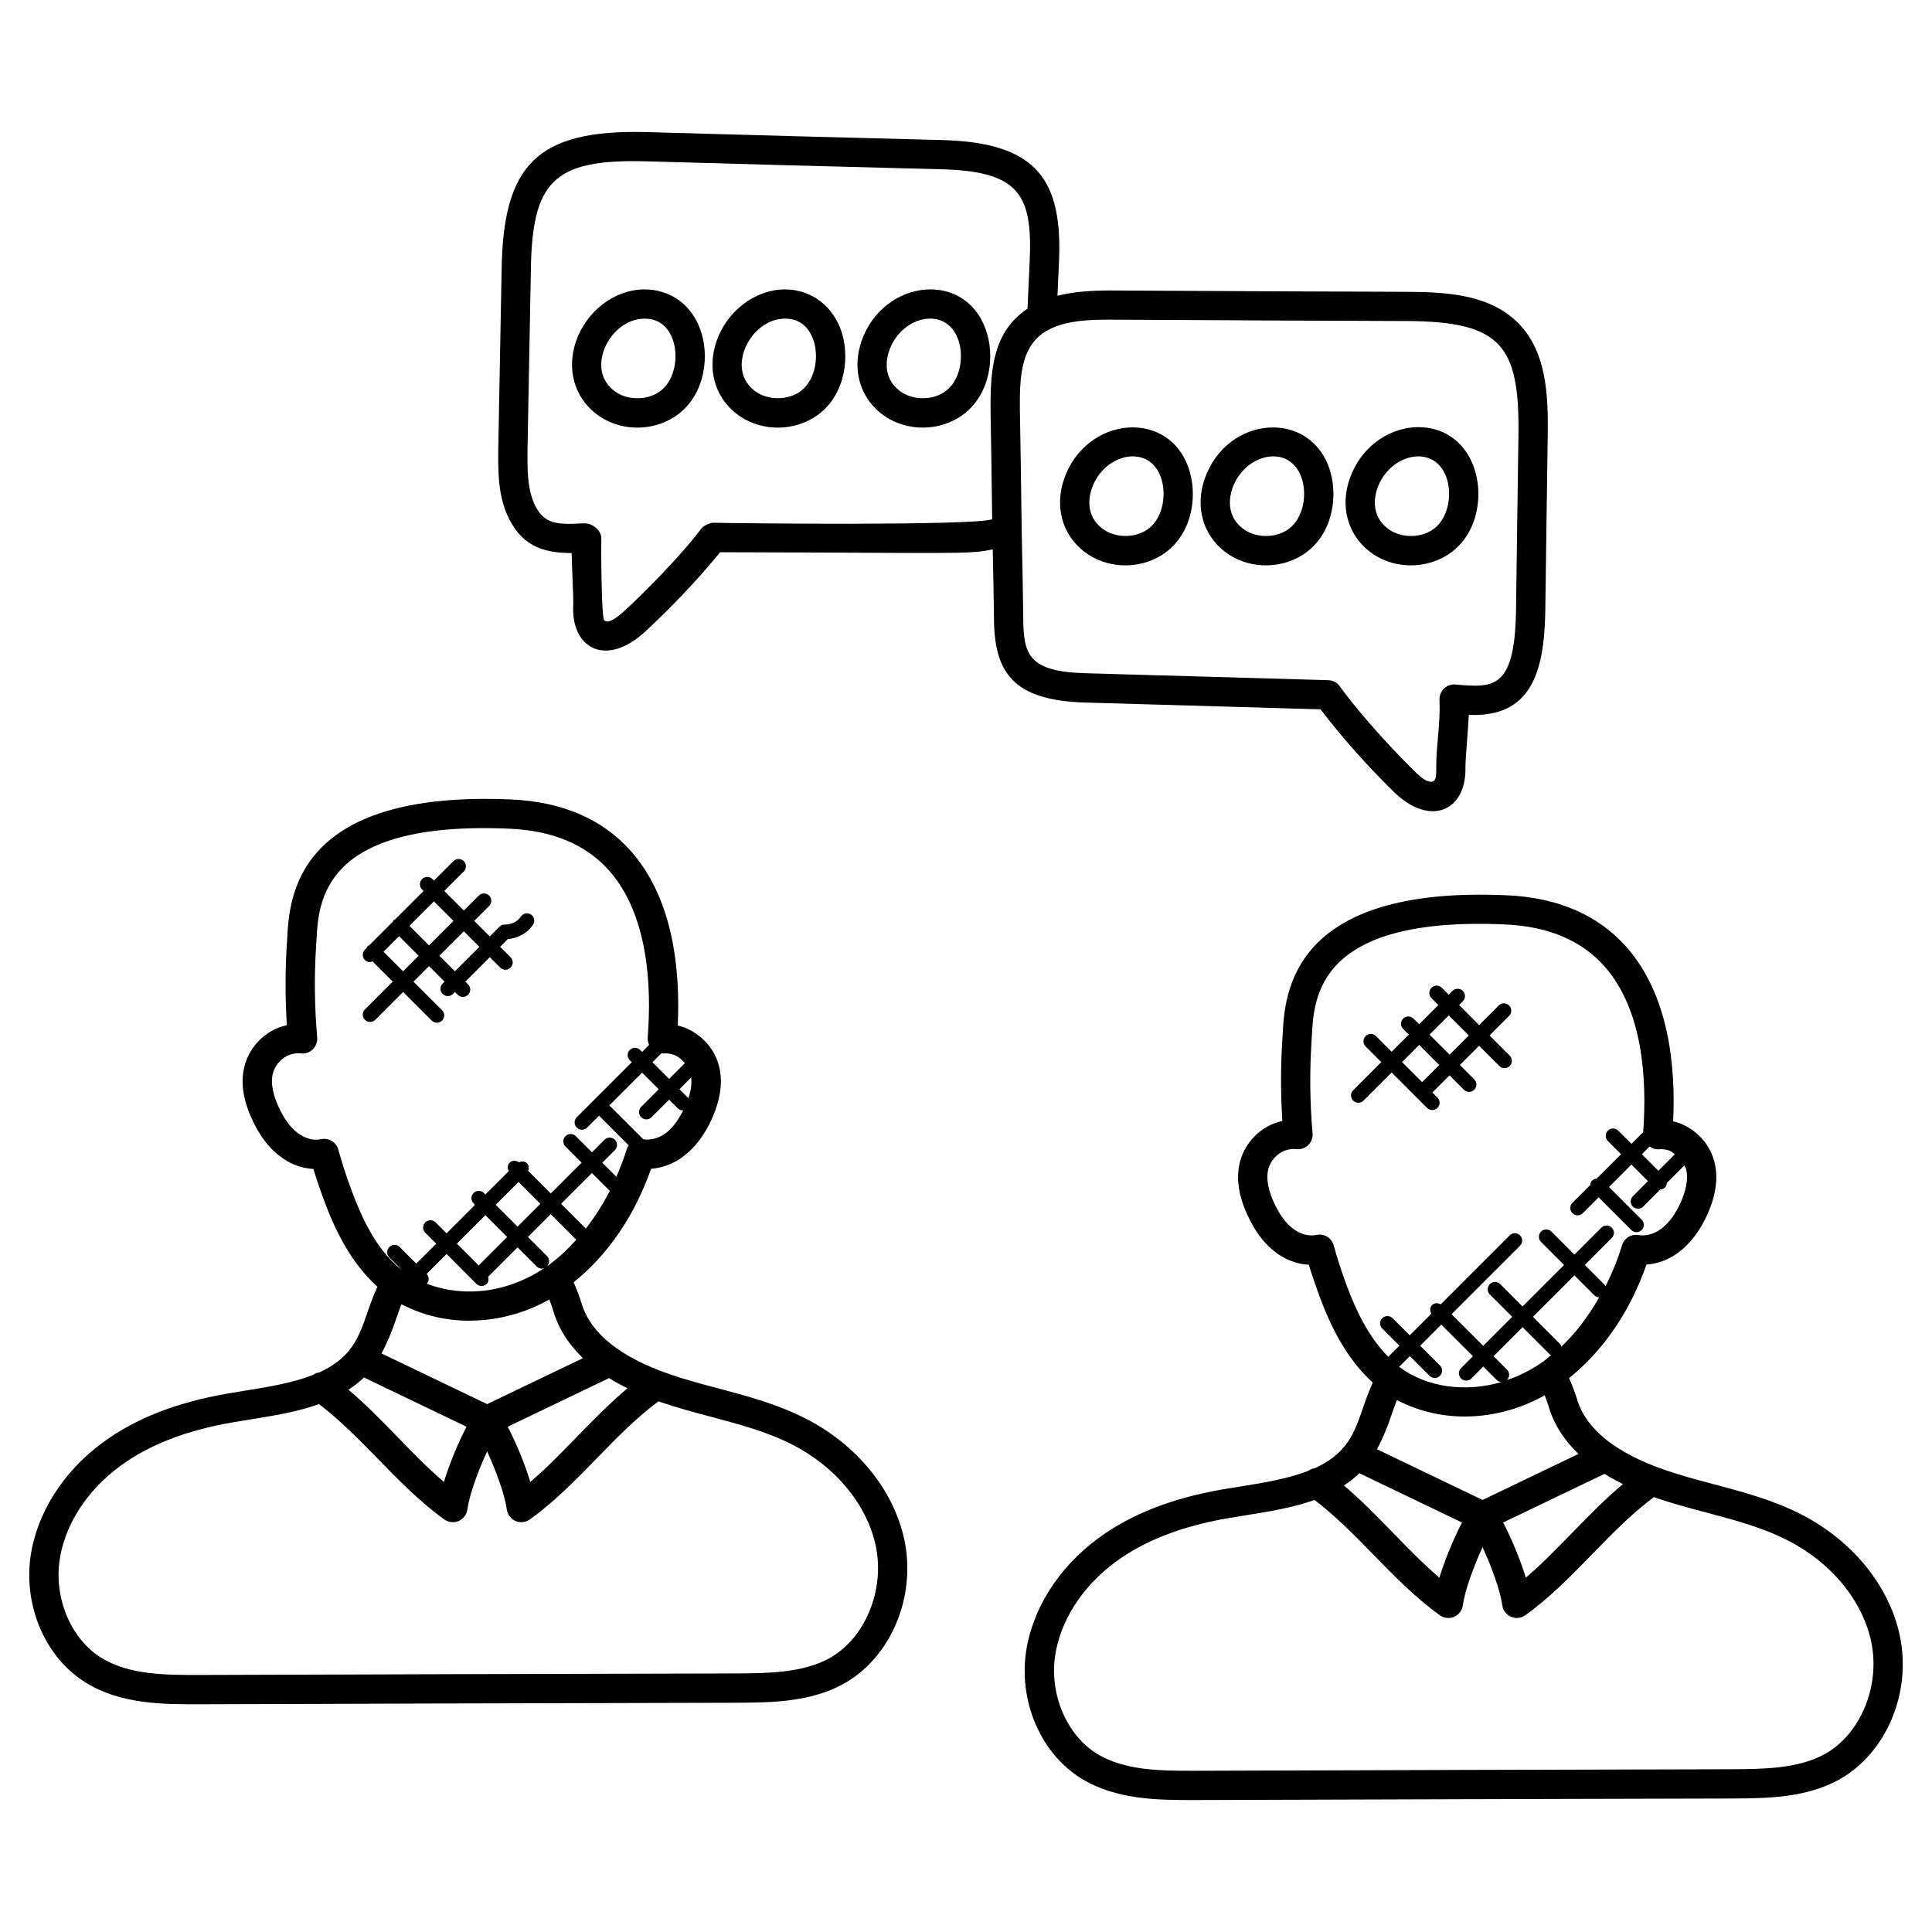
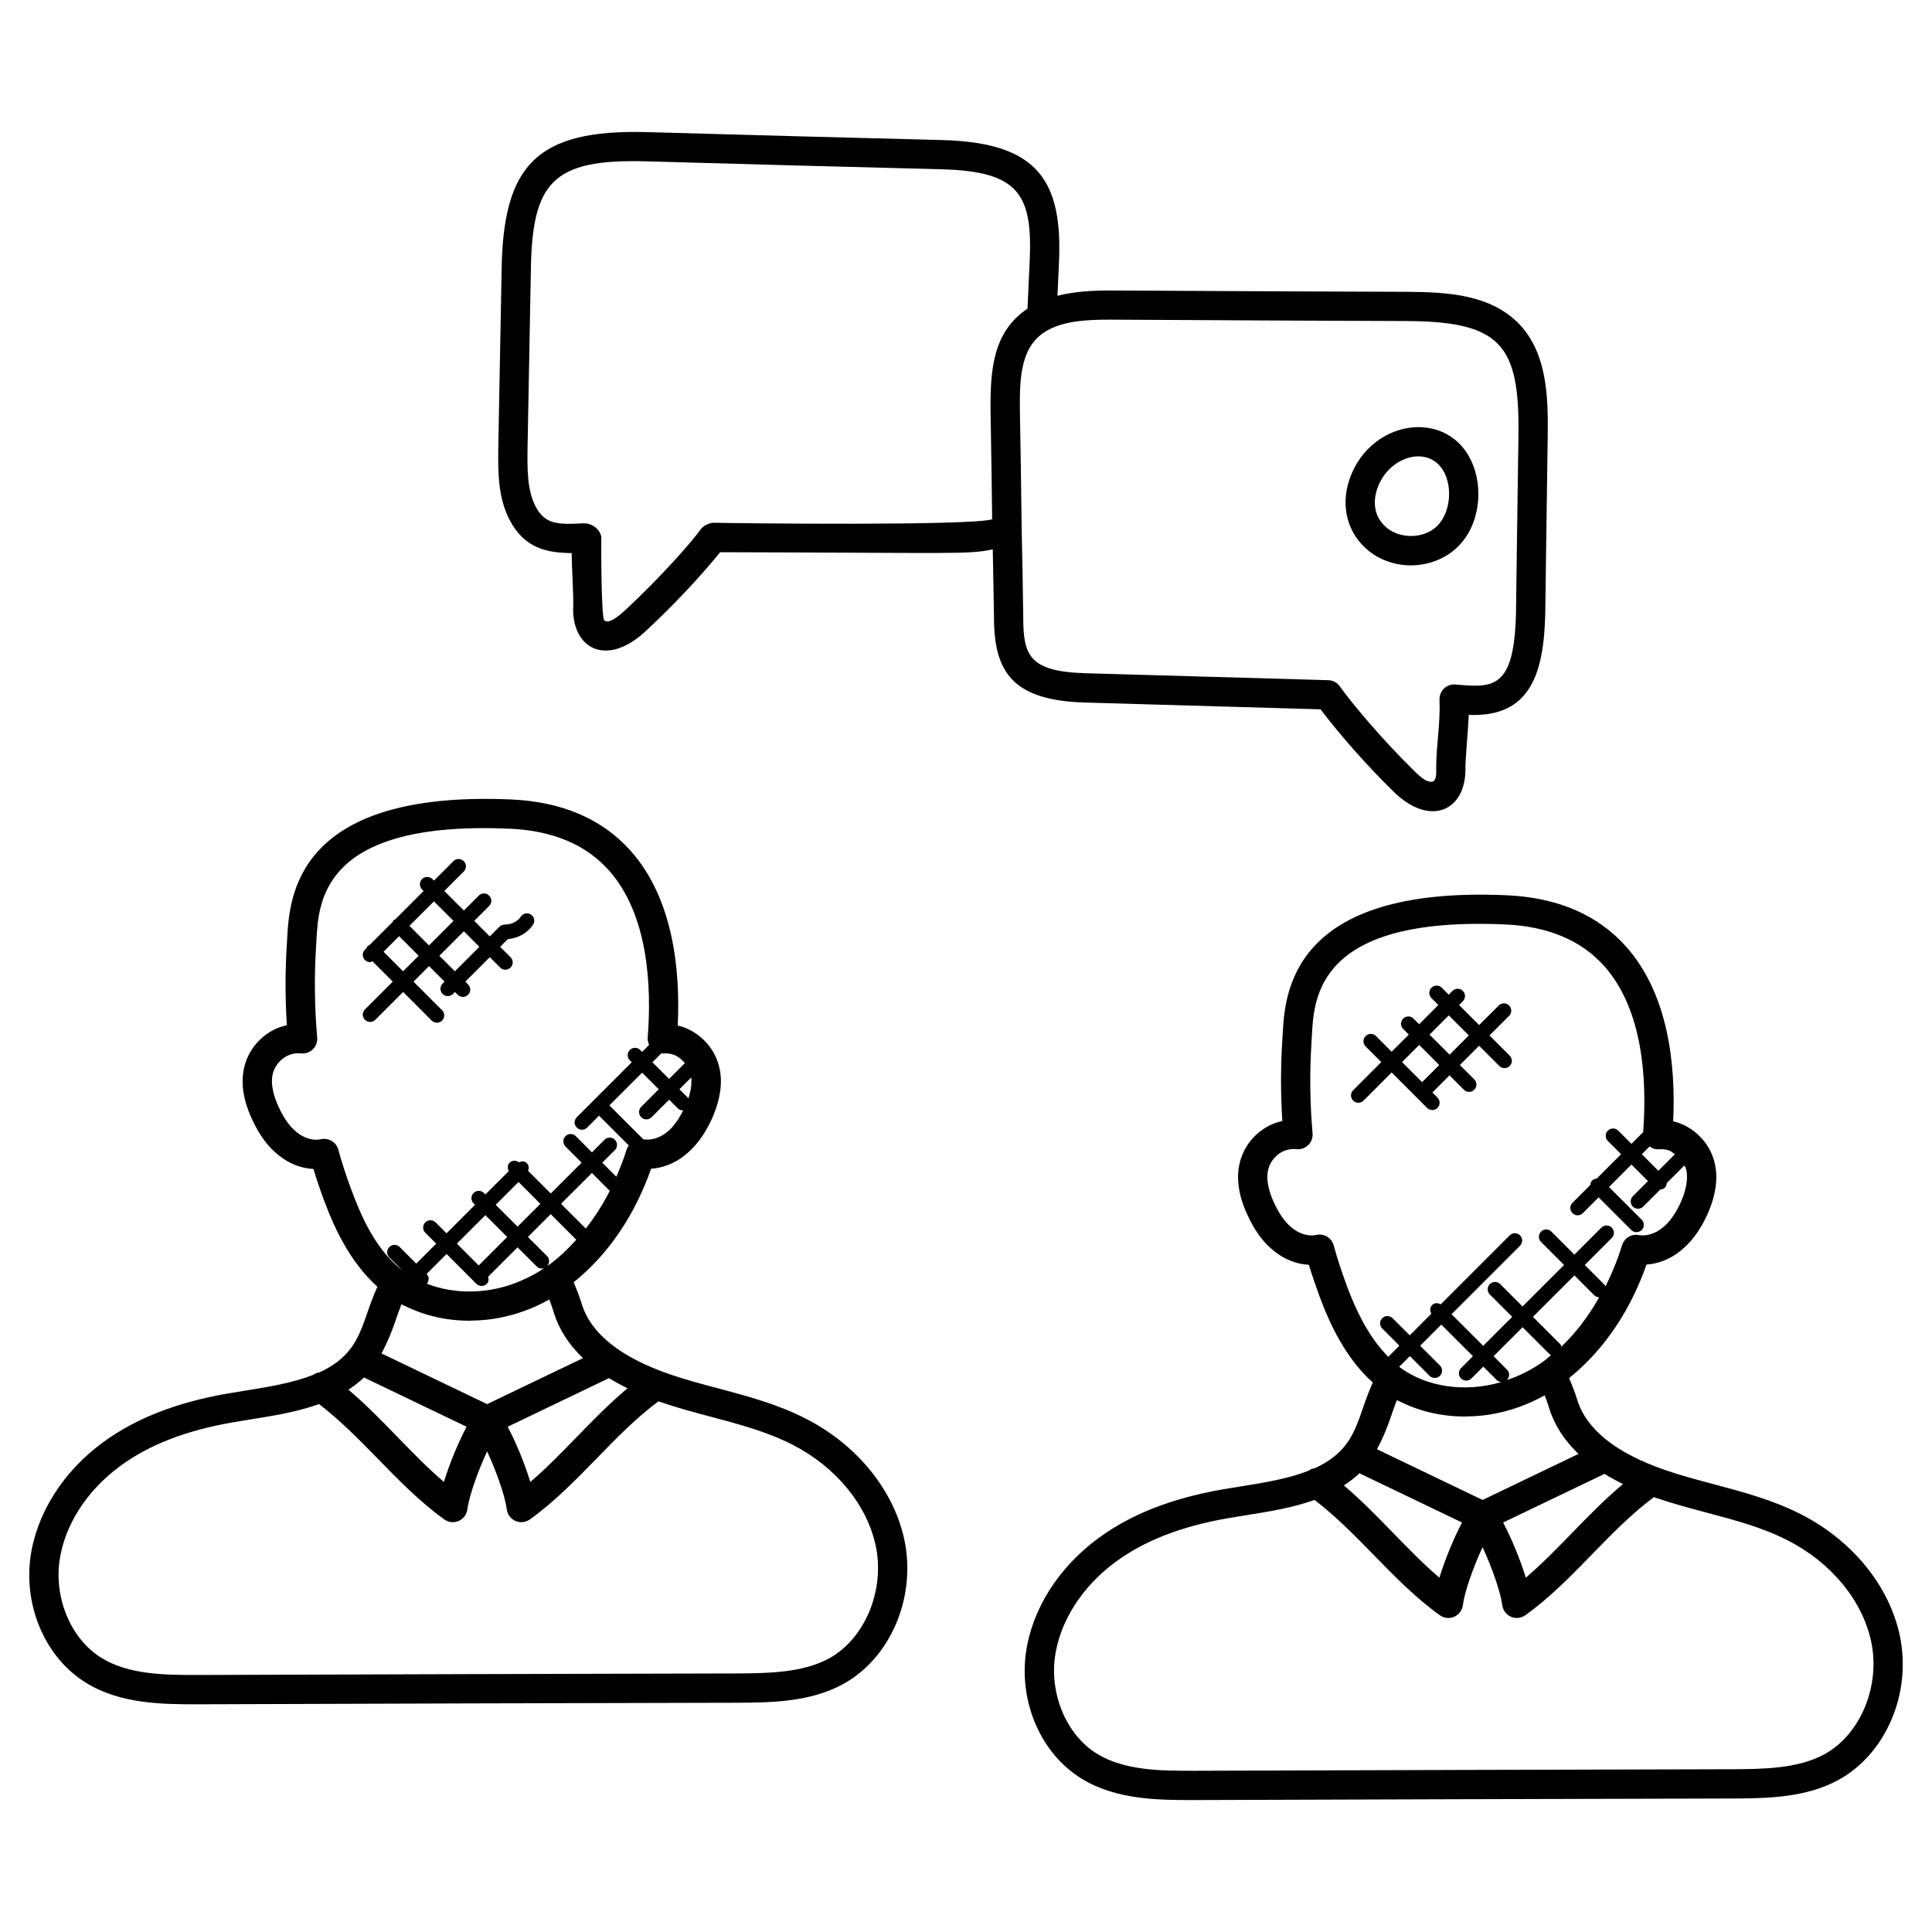
<svg xmlns="http://www.w3.org/2000/svg" width="65" height="65" viewBox="0 0 65 65" fill="none">
  <path d="M31.733 4.713C28.485 4.631 25.147 4.541 21.741 4.444C18.049 4.351 16.923 5.554 16.876 9.106L16.764 15.089C16.756 15.84 16.746 16.691 17.125 17.454C17.638 18.466 18.413 18.598 19.233 18.608C19.234 19.027 19.298 20.048 19.286 20.358C19.206 21.803 20.38 22.476 21.711 21.246C22.641 20.381 23.482 19.49 24.198 18.616C24.209 18.604 24.219 18.592 24.229 18.579C32.187 18.596 32.562 18.661 33.4 18.483C33.416 19.243 33.43 20.004 33.441 20.76C33.441 22.6 34.052 23.572 36.531 23.637L44.372 23.863L44.425 23.864C44.431 23.873 44.438 23.881 44.445 23.887C45.168 24.83 45.983 25.745 46.858 26.607C48.1 27.852 49.343 27.291 49.303 25.809C49.303 25.497 49.399 24.489 49.415 24.052C51.5 24.139 51.946 22.644 51.989 20.608C52.011 18.641 52.047 16.655 52.072 14.622C52.089 13.279 52.029 11.888 51.133 10.924C50.179 9.918 48.741 9.826 47.349 9.818C44.594 9.812 42.544 9.798 37.347 9.773C36.753 9.773 36.143 9.807 35.577 9.951L35.625 8.894C35.766 6.082 34.927 4.806 31.733 4.713ZM23.999 17.587C23.86 17.597 23.667 17.679 23.571 17.814C23.281 18.221 22.261 19.388 21.041 20.523C20.88 20.671 20.483 21.029 20.327 20.867C20.228 20.767 20.222 18.267 20.231 18.126C20.247 17.897 19.985 17.59 19.618 17.607C18.753 17.651 18.326 17.648 18.005 17.012C17.734 16.465 17.741 15.769 17.748 15.102L17.86 9.12C17.898 6.129 18.591 5.345 21.712 5.427C25.119 5.524 28.457 5.614 31.704 5.696C34.283 5.769 34.754 6.538 34.64 8.84L34.569 10.385C33.407 11.163 33.315 12.434 33.326 13.825C33.347 15.037 33.367 16.249 33.38 17.471C32.656 17.697 24.679 17.605 23.999 17.587ZM47.345 10.801C50.496 10.819 51.123 11.614 51.087 14.609C51.062 16.636 51.026 18.622 51.004 20.602C50.948 23.189 50.248 23.143 48.966 23.029C48.679 23.003 48.421 23.235 48.431 23.538C48.462 24.387 48.319 25.076 48.319 25.821C48.328 26.146 48.316 26.389 48.016 26.273C47.865 26.212 47.716 26.073 47.55 25.906C46.499 24.873 45.503 23.692 45.078 23.093C44.989 22.966 44.845 22.888 44.688 22.884L36.558 22.651C34.609 22.601 34.426 22.045 34.426 20.751C34.412 19.766 34.397 18.782 34.373 17.804C34.358 16.468 34.337 15.138 34.313 13.813C34.304 12.724 34.319 11.592 35.282 11.093C35.87 10.78 36.655 10.754 37.344 10.754C42.534 10.781 44.592 10.794 47.345 10.801Z" fill="black" />
-   <path d="M21.659 9.736C20.662 9.751 19.722 10.474 19.376 11.494C19.063 12.413 19.317 13.339 20.037 13.909C20.778 14.497 21.859 14.545 22.665 14.042C23.647 13.428 23.881 12.161 23.607 11.225C23.331 10.293 22.587 9.728 21.659 9.736ZM22.143 13.207C21.693 13.489 21.051 13.456 20.648 13.138C20.086 12.692 20.222 12.062 20.307 11.811C20.483 11.293 20.985 10.731 21.672 10.721H21.692C22.333 10.721 22.574 11.21 22.66 11.504C22.829 12.076 22.682 12.87 22.143 13.207Z" fill="black" />
-   <path d="M26.385 9.736C25.388 9.751 24.449 10.473 24.102 11.494C23.79 12.413 24.042 13.339 24.763 13.91C25.488 14.484 26.568 14.556 27.391 14.042C28.373 13.428 28.607 12.161 28.332 11.225C28.055 10.293 27.277 9.728 26.385 9.736ZM26.869 13.207C26.422 13.486 25.779 13.457 25.374 13.137C24.811 12.691 24.948 12.06 25.034 11.81C25.21 11.292 25.712 10.73 26.398 10.72H26.417C27.059 10.72 27.299 11.21 27.386 11.503C27.555 12.076 27.407 12.87 26.869 13.207Z" fill="black" />
-   <path d="M28.979 11.493C28.667 12.412 28.92 13.338 29.64 13.909C30.366 14.483 31.445 14.555 32.267 14.041C33.249 13.427 33.484 12.16 33.209 11.224C32.563 9.041 29.702 9.369 28.979 11.493ZM31.746 13.207C31.297 13.486 30.655 13.457 30.251 13.137C29.688 12.691 29.825 12.06 29.911 11.81C30.323 10.599 31.895 10.256 32.263 11.503C32.432 12.076 32.284 12.87 31.746 13.207Z" fill="black" />
-   <path d="M39.084 18.676C40.066 18.062 40.3 16.795 40.025 15.859C39.398 13.726 36.53 13.97 35.795 16.129C35.483 17.048 35.736 17.973 36.457 18.544C37.188 19.123 38.267 19.187 39.084 18.676ZM36.729 16.445C37.143 15.227 38.718 14.896 39.081 16.137C39.25 16.709 39.102 17.504 38.564 17.84C38.116 18.12 37.475 18.091 37.07 17.772C36.507 17.326 36.644 16.695 36.729 16.445Z" fill="black" />
-   <path d="M43.813 18.676C44.795 18.062 45.03 16.795 44.755 15.859C44.13 13.748 41.265 13.952 40.524 16.128C40.212 17.047 40.465 17.971 41.186 18.543C41.926 19.131 43.008 19.179 43.813 18.676ZM41.457 16.445C41.868 15.234 43.442 14.891 43.809 16.138C43.979 16.711 43.83 17.504 43.292 17.84C42.842 18.122 42.2 18.09 41.798 17.772C41.235 17.325 41.372 16.695 41.457 16.445Z" fill="black" />
  <path d="M48.69 18.676C49.672 18.062 49.906 16.795 49.632 15.859C48.989 13.685 46.129 13.992 45.401 16.129C45.089 17.048 45.342 17.973 46.062 18.544C46.804 19.131 47.884 19.179 48.69 18.676ZM46.334 16.446C46.745 15.236 48.319 14.89 48.687 16.138C48.856 16.711 48.708 17.504 48.17 17.84C47.72 18.122 47.078 18.09 46.675 17.772C46.112 17.326 46.249 16.695 46.334 16.446Z" fill="black" />
  <path d="M54.717 31.858C53.761 30.779 52.405 30.195 50.685 30.12C43.416 29.797 43.225 33.443 43.153 34.814L43.142 34.999C43.084 35.893 43.085 36.805 43.143 37.715C43.058 37.733 42.973 37.757 42.889 37.788C42.345 37.993 41.919 38.444 41.746 38.992C41.571 39.542 41.645 40.171 41.962 40.86C42.209 41.406 42.507 41.81 42.863 42.089C43.208 42.371 43.623 42.533 44.035 42.552C44.136 42.885 44.255 43.235 44.393 43.612C44.739 44.544 45.266 45.685 46.186 46.514C46.066 46.784 45.961 47.058 45.87 47.327C45.72 47.766 45.577 48.181 45.341 48.52C45.067 48.915 44.684 49.191 44.237 49.396C44.156 49.406 44.081 49.437 44.013 49.485C43.337 49.75 42.544 49.882 41.762 50.006L41.136 50.108C39.418 50.408 38.049 50.945 36.954 51.75C35.606 52.74 34.715 54.151 34.513 55.623C34.291 57.313 35.04 59.006 36.378 59.834C37.55 60.561 38.995 60.561 40.159 60.561C46.198 60.539 52.244 60.524 58.292 60.509C59.442 60.501 60.745 60.492 61.864 59.878C61.865 59.878 61.866 59.877 61.866 59.877C63.46 58.993 64.323 56.956 63.917 55.03C63.562 53.354 62.322 51.83 60.6 50.95C59.657 50.467 58.64 50.196 57.657 49.935C57.102 49.787 56.545 49.639 56.005 49.453C54.363 48.881 53.374 48.09 53.067 47.103C52.985 46.836 52.89 46.594 52.789 46.365C53.637 45.684 54.374 44.769 54.922 43.665C55.108 43.291 55.263 42.922 55.394 42.545C55.791 42.519 56.188 42.363 56.525 42.094C56.893 41.806 57.202 41.39 57.443 40.859C57.443 40.858 57.443 40.858 57.444 40.857C57.753 40.162 57.823 39.535 57.653 39.003C57.494 38.461 57.056 37.995 56.494 37.784C56.427 37.761 56.359 37.741 56.292 37.726C56.38 35.849 56.141 33.464 54.717 31.858ZM48.444 45.94L47.779 45.276L48.49 44.564L49.555 45.629L49.155 46.029C49.059 46.125 49.059 46.281 49.155 46.377C49.203 46.426 49.266 46.449 49.33 46.449C49.392 46.449 49.456 46.426 49.504 46.377L49.904 45.978L50.355 46.429C50.399 46.473 50.457 46.492 50.515 46.496C49.301 46.856 48 46.677 47.087 45.995C47.084 45.992 47.076 45.989 47.072 45.986L47.433 45.625L48.096 46.288C48.145 46.336 48.207 46.36 48.271 46.36C48.335 46.36 48.397 46.336 48.445 46.288C48.541 46.192 48.541 46.036 48.444 45.94ZM51.901 45.822C51.629 46.014 51.336 46.177 51.002 46.319C50.903 46.362 50.802 46.392 50.701 46.427C50.797 46.33 50.797 46.176 50.701 46.079L50.25 45.628L51.226 44.652L52.148 45.574C52.159 45.585 52.174 45.582 52.186 45.59C52.09 45.666 51.999 45.753 51.901 45.822ZM45.736 49.566L49.188 51.223C48.91 51.756 48.617 52.458 48.427 53.08C47.895 52.626 47.39 52.108 46.865 51.568C46.337 51.025 45.797 50.471 45.214 49.976C45.398 49.856 45.574 49.722 45.736 49.566ZM57.405 50.887C58.38 51.146 59.302 51.391 60.152 51.828C61.612 52.573 62.66 53.847 62.955 55.235C63.268 56.722 62.597 58.347 61.391 59.015C60.491 59.51 59.319 59.517 58.29 59.524C52.243 59.539 46.196 59.554 40.159 59.576C39.068 59.576 37.832 59.576 36.899 58.998C35.9 58.38 35.322 57.044 35.491 55.755C35.657 54.548 36.403 53.378 37.538 52.545C38.508 51.832 39.741 51.353 41.307 51.079L41.917 50.979C42.678 50.858 43.486 50.729 44.226 50.463C44.897 50.979 45.514 51.592 46.157 52.254C46.871 52.988 47.609 53.746 48.441 54.343C48.526 54.404 48.626 54.435 48.728 54.435C48.794 54.435 48.861 54.422 48.923 54.395C49.081 54.326 49.193 54.179 49.216 54.008C49.28 53.524 49.575 52.71 49.879 52.053C50.183 52.711 50.478 53.524 50.543 54.008C50.566 54.179 50.678 54.326 50.836 54.395C50.898 54.422 50.965 54.435 51.031 54.435C51.132 54.435 51.233 54.404 51.318 54.343C52.15 53.747 52.888 52.989 53.6 52.255C54.28 51.556 54.928 50.901 55.644 50.369C55.657 50.374 55.669 50.379 55.682 50.384C56.247 50.578 56.826 50.733 57.405 50.887ZM54.603 49.93C53.999 50.436 53.439 51.009 52.895 51.569C52.37 52.108 51.865 52.627 51.334 53.08C51.145 52.459 50.85 51.756 50.572 51.223L53.982 49.587C54.175 49.707 54.383 49.822 54.603 49.93ZM53.106 48.916L49.88 50.464L46.326 48.758C46.524 48.395 46.675 48.018 46.802 47.645C46.865 47.459 46.927 47.279 46.995 47.106C47.03 47.125 47.068 47.139 47.104 47.157C47.117 47.163 47.132 47.169 47.146 47.176C47.34 47.272 47.542 47.352 47.75 47.419C47.778 47.428 47.806 47.438 47.836 47.447C48.288 47.584 48.767 47.655 49.256 47.657C49.264 47.657 49.271 47.659 49.279 47.659C49.289 47.659 49.299 47.656 49.309 47.656C49.651 47.654 49.997 47.621 50.34 47.551C50.345 47.55 50.35 47.548 50.355 47.547C50.704 47.476 51.05 47.372 51.385 47.228C51.587 47.143 51.782 47.047 51.97 46.943C52.025 47.085 52.076 47.235 52.126 47.395C52.303 47.959 52.636 48.464 53.106 48.916ZM52.529 45.307C52.517 45.279 52.518 45.249 52.496 45.226L51.574 44.304L52.969 42.909L53.639 43.579C53.684 43.624 53.744 43.645 53.804 43.647C53.439 44.284 53.014 44.851 52.529 45.307ZM56.545 40.455C56.371 40.84 56.16 41.13 55.916 41.321C55.676 41.511 55.385 41.595 55.132 41.553C54.884 41.504 54.647 41.654 54.574 41.892C54.434 42.346 54.26 42.783 54.04 43.228C54.03 43.247 54.018 43.263 54.01 43.282C54 43.265 54.003 43.244 53.988 43.229L53.318 42.559L54.226 41.651C54.323 41.555 54.323 41.399 54.226 41.303C54.13 41.206 53.974 41.206 53.877 41.303L52.969 42.211L52.195 41.435C52.099 41.339 51.943 41.339 51.847 41.435C51.75 41.532 51.75 41.688 51.847 41.784L52.621 42.559L51.225 43.955L50.473 43.202C50.376 43.106 50.221 43.106 50.124 43.202C50.028 43.299 50.028 43.455 50.124 43.551L50.877 44.303L49.901 45.279L48.836 44.215L51.14 41.911C51.236 41.815 51.236 41.659 51.14 41.563C51.043 41.466 50.888 41.466 50.792 41.563L48.472 43.883C48.378 43.83 48.262 43.827 48.182 43.907C48.102 43.987 48.105 44.103 48.157 44.197L47.429 44.926L46.853 44.35C46.756 44.253 46.6 44.253 46.504 44.35C46.407 44.446 46.407 44.602 46.504 44.697L47.081 45.273L46.707 45.648C46.029 44.969 45.604 44.041 45.315 43.267C45.131 42.767 44.984 42.32 44.871 41.899C44.812 41.681 44.614 41.535 44.396 41.535C44.36 41.535 44.322 41.539 44.285 41.548C44.034 41.605 43.723 41.518 43.478 41.317C43.241 41.132 43.038 40.848 42.856 40.449C42.71 40.132 42.562 39.673 42.685 39.287C42.766 39.028 42.977 38.805 43.227 38.711C43.361 38.663 43.487 38.647 43.613 38.661C43.76 38.68 43.908 38.629 44.013 38.525C44.119 38.423 44.173 38.277 44.16 38.13C44.07 37.103 44.059 36.07 44.124 35.063L44.135 34.866C44.204 33.554 44.319 30.82 50.64 31.102C52.084 31.166 53.207 31.639 53.979 32.51C55.288 33.987 55.412 36.349 55.283 38.088L54.888 38.483L54.444 38.039C54.347 37.942 54.192 37.942 54.095 38.039C53.999 38.135 53.999 38.291 54.095 38.387L54.539 38.832L53.717 39.654C53.663 39.66 53.608 39.675 53.565 39.717C53.524 39.758 53.508 39.813 53.502 39.869L52.904 40.467C52.807 40.564 52.807 40.719 52.904 40.816C52.952 40.864 53.014 40.888 53.078 40.888C53.142 40.888 53.204 40.864 53.252 40.816L53.784 40.284L54.883 41.383C54.931 41.432 54.993 41.455 55.057 41.455C55.12 41.455 55.183 41.432 55.232 41.383C55.328 41.287 55.328 41.131 55.232 41.035L54.133 39.936L54.888 39.18L55.444 39.737L54.935 40.246C54.839 40.342 54.839 40.498 54.935 40.594C54.983 40.643 55.046 40.666 55.11 40.666C55.173 40.666 55.236 40.643 55.284 40.594L55.858 40.02C55.914 40.015 55.97 39.999 56.014 39.956C56.057 39.914 56.074 39.857 56.078 39.801L56.667 39.212C56.678 39.239 56.704 39.261 56.713 39.291C56.834 39.671 56.688 40.134 56.545 40.455ZM56.355 38.84C56.349 38.844 56.341 38.842 56.335 38.848L55.794 39.389L55.238 38.833L55.499 38.572C55.59 38.637 55.696 38.679 55.815 38.665C55.931 38.656 56.049 38.672 56.16 38.709C56.234 38.737 56.291 38.794 56.355 38.84Z" fill="black" />
  <path d="M11.85 45.297C11.576 45.692 11.193 45.968 10.746 46.173C10.665 46.182 10.59 46.214 10.523 46.261C9.846 46.526 9.054 46.658 8.271 46.783L7.646 46.886C5.928 47.186 4.56 47.723 3.464 48.527C2.114 49.516 1.225 50.928 1.023 52.401C0.801 54.091 1.55 55.784 2.888 56.612C4.058 57.339 5.503 57.339 6.667 57.339C12.704 57.316 18.75 57.301 24.801 57.287C25.951 57.279 27.254 57.27 28.373 56.655C28.374 56.655 28.374 56.654 28.375 56.654C29.969 55.772 30.832 53.733 30.427 51.808C30.071 50.132 28.83 48.606 27.109 47.728C26.165 47.243 25.149 46.973 24.166 46.711C23.611 46.564 23.054 46.416 22.515 46.23C20.872 45.658 19.883 44.867 19.576 43.88C19.492 43.607 19.398 43.368 19.299 43.141C20.147 42.461 20.883 41.546 21.432 40.442C21.617 40.068 21.773 39.698 21.905 39.322C22.301 39.295 22.698 39.14 23.034 38.872C23.403 38.583 23.713 38.168 23.953 37.637C23.953 37.636 23.954 37.635 23.954 37.634C24.263 36.937 24.334 36.31 24.164 35.78C24.003 35.237 23.564 34.772 23.005 34.561C22.938 34.539 22.869 34.519 22.802 34.503C22.89 32.628 22.651 30.244 21.227 28.636C20.272 27.557 18.914 26.972 17.193 26.897C9.911 26.581 9.735 30.22 9.661 31.592L9.65 31.776C9.593 32.666 9.593 33.577 9.651 34.492C9.567 34.511 9.482 34.535 9.397 34.565C8.855 34.77 8.428 35.221 8.255 35.77C8.081 36.318 8.153 36.948 8.471 37.637C8.718 38.182 9.016 38.585 9.373 38.865C9.717 39.148 10.133 39.309 10.546 39.329C10.647 39.668 10.766 40.017 10.904 40.39C11.248 41.318 11.773 42.456 12.697 43.291C12.575 43.562 12.471 43.837 12.38 44.105C12.228 44.544 12.086 44.957 11.85 45.297ZM12.245 46.344L15.697 48.001C15.419 48.533 15.124 49.236 14.935 49.858C14.403 49.405 13.899 48.887 13.374 48.346C12.846 47.804 12.306 47.248 11.723 46.754C11.907 46.634 12.083 46.5 12.245 46.344ZM23.913 47.664C24.888 47.924 25.811 48.169 26.66 48.604C28.12 49.35 29.169 50.623 29.464 52.011C29.777 53.498 29.105 55.123 27.901 55.791C26.999 56.285 25.829 56.294 24.793 56.301C18.747 56.316 12.701 56.33 6.666 56.353C5.576 56.353 4.34 56.353 3.408 55.775C2.408 55.157 1.83 53.821 1.999 52.532C2.165 51.323 2.911 50.153 4.047 49.321C5.017 48.608 6.25 48.13 7.816 47.856L8.425 47.755C9.185 47.634 9.994 47.505 10.734 47.239C11.405 47.756 12.023 48.37 12.667 49.032C13.38 49.765 14.118 50.524 14.949 51.12C15.034 51.181 15.135 51.212 15.236 51.212C15.302 51.212 15.368 51.198 15.431 51.172C15.589 51.103 15.7 50.956 15.724 50.785C15.788 50.3 16.084 49.488 16.388 48.83C16.692 49.487 16.987 50.3 17.051 50.785C17.073 50.956 17.186 51.103 17.344 51.172C17.407 51.198 17.473 51.212 17.539 51.212C17.64 51.212 17.741 51.181 17.826 51.12C18.659 50.524 19.396 49.764 20.11 49.031C20.789 48.331 21.437 47.678 22.153 47.146C22.167 47.151 22.178 47.156 22.192 47.16C22.756 47.355 23.334 47.51 23.913 47.664ZM21.112 46.707C20.508 47.213 19.949 47.786 19.404 48.345C18.88 48.886 18.375 49.404 17.842 49.858C17.653 49.236 17.36 48.533 17.081 48.001L20.49 46.365C20.684 46.485 20.892 46.599 21.112 46.707ZM19.614 45.693L16.389 47.24L12.835 45.535C13.031 45.172 13.182 44.796 13.31 44.424C13.374 44.237 13.436 44.056 13.504 43.883C13.538 43.901 13.574 43.913 13.609 43.931C13.627 43.941 13.647 43.948 13.666 43.958C13.854 44.049 14.049 44.127 14.25 44.192C14.284 44.203 14.319 44.215 14.354 44.226C14.801 44.36 15.273 44.431 15.755 44.433C15.766 44.433 15.778 44.436 15.79 44.436C15.805 44.436 15.82 44.431 15.835 44.431C16.171 44.428 16.509 44.397 16.845 44.329C16.856 44.327 16.866 44.323 16.876 44.321C17.222 44.249 17.566 44.147 17.898 44.005C18.102 43.917 18.296 43.823 18.481 43.719C18.536 43.859 18.587 44.009 18.636 44.17C18.811 44.737 19.144 45.242 19.614 45.693ZM17.445 39.766L18.18 40.502L17.413 41.269L16.677 40.534L17.445 39.766ZM19.709 41.334L18.875 40.501L19.914 39.464L20.515 40.066C20.28 40.529 20.007 40.951 19.709 41.334ZM19.389 41.71C19.083 42.048 18.759 42.353 18.41 42.599C18.409 42.6 18.408 42.6 18.407 42.601C18.497 42.504 18.498 42.353 18.404 42.259L17.761 41.616L18.528 40.849L19.389 41.71ZM17.064 41.617L16.106 42.575L15.371 41.84L16.33 40.882L17.064 41.617ZM16.028 43.194C16.077 43.242 16.139 43.265 16.203 43.265C16.266 43.265 16.329 43.242 16.377 43.194C16.443 43.127 16.447 43.039 16.422 42.955L17.413 41.965L18.056 42.608C18.104 42.657 18.166 42.68 18.23 42.68C18.286 42.68 18.336 42.654 18.381 42.618C18.117 42.803 17.833 42.96 17.511 43.097C16.47 43.543 15.313 43.562 14.362 43.189C14.442 43.092 14.445 42.951 14.354 42.861L14.353 42.86L15.025 42.188L16.028 43.194ZM21.644 38.331L20.502 37.189L21.603 36.088L22.163 36.648L21.572 37.239C21.476 37.336 21.476 37.491 21.572 37.588C21.62 37.636 21.682 37.66 21.746 37.66C21.809 37.66 21.872 37.636 21.921 37.588L22.512 36.997L22.801 37.286C22.849 37.335 22.912 37.358 22.976 37.358C22.98 37.358 22.983 37.353 22.988 37.353C22.827 37.673 22.643 37.932 22.425 38.102C22.185 38.289 21.888 38.374 21.644 38.331ZM23.158 36.958C23.152 36.952 23.155 36.942 23.148 36.936L22.859 36.646L23.255 36.25C23.279 36.456 23.247 36.693 23.158 36.958ZM23.042 35.767L22.511 36.299L21.95 35.738L22.256 35.434C22.277 35.435 22.298 35.445 22.32 35.443C22.445 35.431 22.557 35.449 22.669 35.487C22.817 35.543 22.941 35.646 23.042 35.767ZM11.827 40.046C11.644 39.556 11.499 39.109 11.383 38.679C11.324 38.46 11.126 38.315 10.908 38.315C10.872 38.315 10.834 38.319 10.797 38.327C10.546 38.386 10.235 38.297 9.989 38.096C9.752 37.91 9.549 37.627 9.368 37.228C9.222 36.91 9.072 36.45 9.194 36.067C9.277 35.807 9.489 35.585 9.738 35.49C9.873 35.442 10 35.426 10.125 35.44C10.272 35.458 10.42 35.406 10.524 35.304C10.629 35.201 10.684 35.056 10.671 34.909C10.582 33.876 10.57 32.843 10.634 31.841L10.646 31.644C10.716 30.332 10.833 27.602 17.151 27.881C18.596 27.944 19.719 28.418 20.491 29.288C21.811 30.779 21.927 33.17 21.791 34.912C21.784 34.997 21.805 35.077 21.84 35.153L21.604 35.39L21.539 35.325C21.442 35.228 21.287 35.228 21.19 35.325C21.093 35.421 21.093 35.577 21.19 35.673L21.255 35.738L19.405 37.588C19.309 37.684 19.309 37.84 19.405 37.936C19.454 37.985 19.516 38.008 19.58 38.008C19.643 38.008 19.706 37.985 19.754 37.936L20.154 37.536L21.154 38.536C21.125 38.578 21.099 38.621 21.084 38.671C20.988 38.982 20.868 39.286 20.736 39.59L20.263 39.117L20.687 38.694C20.783 38.597 20.783 38.442 20.687 38.345C20.591 38.25 20.436 38.248 20.339 38.345L19.916 38.769L19.373 38.225C19.276 38.128 19.121 38.128 19.025 38.225C18.929 38.321 18.929 38.477 19.025 38.574L19.568 39.117L18.53 40.154L17.768 39.392C17.8 39.304 17.8 39.207 17.729 39.137C17.654 39.062 17.551 39.063 17.46 39.104C17.365 39.035 17.234 39.031 17.145 39.118C17.067 39.196 17.069 39.307 17.118 39.4L16.331 40.187L16.282 40.138C16.186 40.041 16.03 40.041 15.934 40.138C15.837 40.234 15.837 40.39 15.934 40.486L15.982 40.535L15.024 41.494L14.656 41.126C14.56 41.03 14.404 41.03 14.309 41.126C14.212 41.223 14.212 41.378 14.309 41.475L14.676 41.842L14.005 42.513L13.447 41.955C13.351 41.858 13.195 41.858 13.098 41.955C13.002 42.051 13.002 42.207 13.098 42.303L13.512 42.716C13.504 42.711 13.494 42.704 13.489 42.701C12.634 42.017 12.152 40.923 11.827 40.046Z" fill="black" />
  <path d="M50.113 34.836L50.772 34.177C50.868 34.081 50.868 33.925 50.772 33.829C50.676 33.733 50.521 33.731 50.424 33.829L49.764 34.487L49.09 33.813L49.216 33.687C49.312 33.59 49.312 33.435 49.216 33.338C49.119 33.242 48.964 33.242 48.867 33.338L48.741 33.464L48.509 33.232C48.412 33.135 48.257 33.135 48.16 33.232C48.063 33.328 48.063 33.484 48.16 33.58L48.392 33.813L47.746 34.46L47.556 34.27C47.46 34.173 47.304 34.173 47.208 34.27C47.111 34.366 47.111 34.522 47.208 34.618L47.398 34.809L46.821 35.385L46.294 34.858C46.197 34.761 46.042 34.761 45.945 34.858C45.849 34.954 45.849 35.11 45.945 35.206L46.472 35.733L45.526 36.681C45.429 36.777 45.429 36.933 45.526 37.029C45.574 37.078 45.636 37.101 45.7 37.101C45.763 37.101 45.826 37.078 45.874 37.029L46.821 36.082L48.013 37.275C48.062 37.323 48.123 37.346 48.188 37.346C48.252 37.346 48.314 37.323 48.362 37.275C48.458 37.178 48.458 37.022 48.362 36.926L48.188 36.753C48.191 36.75 48.196 36.752 48.199 36.748L48.768 36.179L49.251 36.663C49.3 36.711 49.361 36.735 49.425 36.735C49.489 36.735 49.552 36.711 49.6 36.663C49.696 36.566 49.696 36.411 49.6 36.314L49.116 35.831L49.763 35.184L50.444 35.864C50.492 35.913 50.554 35.936 50.618 35.936C50.681 35.936 50.744 35.913 50.792 35.864C50.889 35.768 50.889 35.612 50.792 35.516L50.113 34.836ZM47.853 36.399C47.85 36.402 47.851 36.407 47.848 36.41L47.17 35.732L47.747 35.156L48.422 35.831L47.853 36.399ZM48.77 35.483L48.095 34.809L48.742 34.161L49.417 34.836L48.77 35.483Z" fill="black" />
  <path d="M14.524 34.336C14.572 34.384 14.634 34.408 14.698 34.408C14.761 34.408 14.824 34.384 14.873 34.336C14.969 34.239 14.969 34.084 14.873 33.987L13.911 33.026L14.434 32.503L14.957 33.026L14.891 33.092C14.795 33.188 14.795 33.344 14.891 33.441C14.94 33.489 15.002 33.512 15.066 33.512C15.129 33.512 15.192 33.489 15.24 33.441L15.306 33.375L15.399 33.468C15.448 33.516 15.51 33.54 15.574 33.54C15.637 33.54 15.7 33.516 15.748 33.468C15.845 33.372 15.845 33.216 15.748 33.12L15.655 33.026L16.478 32.203L16.828 32.553C16.877 32.602 16.939 32.625 17.003 32.625C17.066 32.625 17.129 32.6 17.177 32.553C17.274 32.457 17.274 32.301 17.177 32.205L16.826 31.854L17.085 31.595C17.437 31.565 17.748 31.389 17.933 31.111C18.008 30.998 17.979 30.846 17.866 30.77C17.752 30.695 17.601 30.724 17.524 30.838C17.412 31.006 17.208 31.107 16.978 31.107C16.913 31.107 16.85 31.132 16.804 31.178L16.478 31.505L15.955 30.982L16.457 30.48C16.554 30.384 16.554 30.228 16.457 30.131C16.361 30.035 16.205 30.035 16.108 30.131L15.606 30.634L14.948 29.976L15.603 29.321C15.7 29.224 15.7 29.069 15.603 28.972C15.507 28.876 15.351 28.876 15.255 28.972L14.6 29.627L14.549 29.576C14.452 29.48 14.296 29.479 14.2 29.576C14.103 29.672 14.103 29.828 14.2 29.925L14.251 29.976L13.29 30.937C13.273 30.947 13.252 30.944 13.239 30.959C13.225 30.973 13.228 30.994 13.217 31.01L12.419 31.808C12.402 31.817 12.381 31.815 12.367 31.829C12.352 31.844 12.355 31.865 12.345 31.881L12.277 31.95C12.181 32.046 12.181 32.202 12.277 32.298C12.326 32.346 12.388 32.37 12.452 32.37C12.479 32.37 12.502 32.347 12.528 32.339L13.214 33.025L12.277 33.962C12.181 34.058 12.181 34.214 12.277 34.31C12.326 34.358 12.388 34.382 12.452 34.382C12.515 34.382 12.578 34.358 12.626 34.31L13.563 33.374L14.524 34.336ZM16.128 31.855L15.305 32.678L14.782 32.155L15.605 31.332L16.128 31.855ZM15.257 30.983L14.433 31.807L13.775 31.149L14.599 30.326L15.257 30.983ZM12.904 32.02L13.427 31.497L14.085 32.155L13.562 32.678L12.904 32.02Z" fill="black" />
</svg>